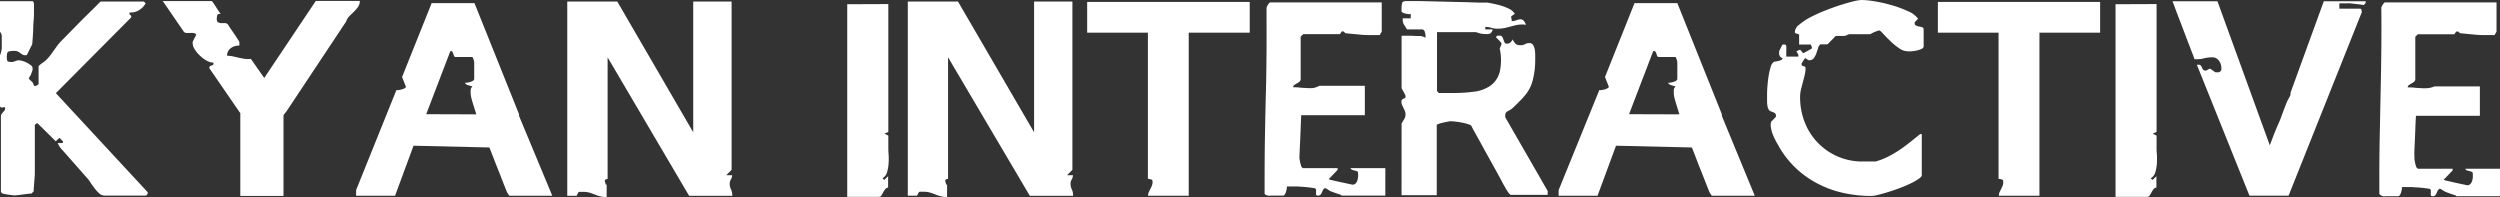
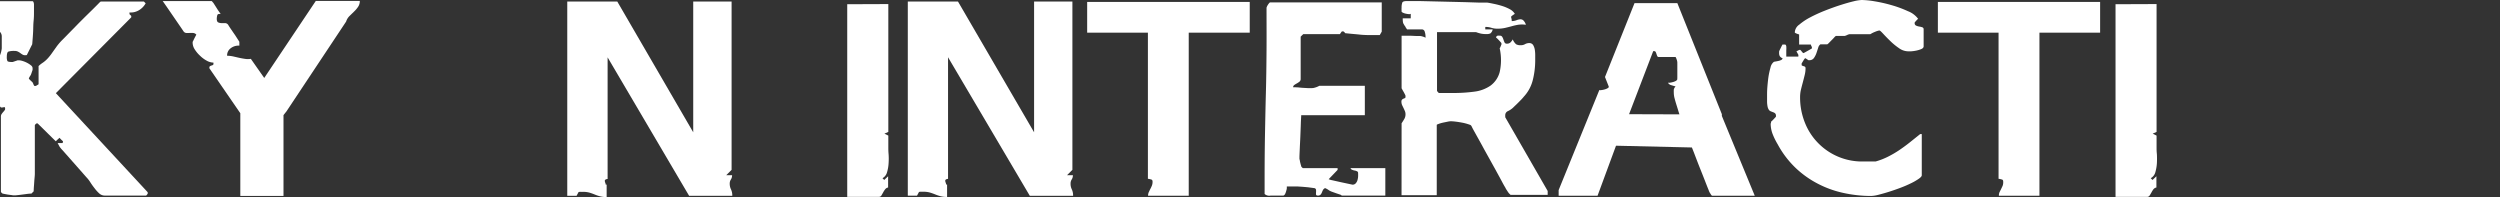
<svg xmlns="http://www.w3.org/2000/svg" id="Lager_1" data-name="Lager 1" viewBox="0 0 467.2 36.83">
  <rect x="0" y="0" width="467.2" height="36.83" fill="#333333" stroke="none" />
  <defs>
    <style>.cls-1{fill:#fff;}</style>
  </defs>
  <title>kyan_interactive</title>
  <path class="cls-1" d="M79.36,363a.79.79,0,0,0-.22,0l-.29.05a.41.41,0,0,1-.27-.05.3.3,0,0,1-.13-.29v-9.42a4.71,4.71,0,0,0,.33-1.29q0-.57,0-1.29v-.93a1.21,1.21,0,0,0-.36-.89v-5.71h6.07c.1,0,.17.06.22.18a1.24,1.24,0,0,1,.09.4c0,.15,0,.29,0,.42v1c0,.43,0,1-.07,1.69s-.06,1.35-.09,2-.09,1.42-.17,2.36l-1,2s0,0-.11.05l-.19,0a.89.89,0,0,1-.52-.13,3.51,3.51,0,0,1-.4-.27,3.23,3.23,0,0,0-.44-.27,1.3,1.3,0,0,0-.64-.13,3.24,3.24,0,0,0-1.16.13c-.19.08-.29.42-.29,1a1.75,1.75,0,0,0,.11.74c.07.14.39.2.94.2a.57.57,0,0,0,.19-.05l.32-.11.33-.11a.6.6,0,0,1,.18-.05H82a2.75,2.75,0,0,1,.65.12,4.85,4.85,0,0,1,.86.35,3.89,3.89,0,0,1,.72.47.68.68,0,0,1,.31.51V356c0,.07-.08.23-.16.49s-.15.43-.2.53a1.56,1.56,0,0,0-.2.31c-.11.18-.15.29-.13.34a3.38,3.38,0,0,0,.33.35l.36.34a3.09,3.09,0,0,1,.15.33,1.13,1.13,0,0,0,.18.33.11.11,0,0,0,.07,0H85l.15,0,.32-.19c.13-.07.19-.12.19-.14v-3.38s.11-.12.32-.29.39-.29.51-.37a5.41,5.41,0,0,0,1-.91,9.79,9.79,0,0,0,.77-1L89,351.7a11.71,11.71,0,0,1,.89-1.07c.37-.37.8-.8,1.29-1.31l1.57-1.6c.54-.56,1.09-1.1,1.63-1.64l1.46-1.43,1-1a2.66,2.66,0,0,1,.43-.4h8.07l.33.33a3.45,3.45,0,0,1-1.27,1.3,3,3,0,0,1-1.75.41.09.09,0,0,0,0,.07v.18a.11.11,0,0,0,0,.07l.33.33v.15s0,0,0,0a.11.11,0,0,1,0,.06.08.08,0,0,0,0,.05v0L88.89,360.37l17.16,18.51V379s0,0,0,0a.11.11,0,0,1,0,.06.08.08,0,0,0,0,.05v.07a2,2,0,0,0-.16.2c-.07.09-.12.13-.17.13H98a1.52,1.52,0,0,1-1-.4,7,7,0,0,1-.9-1,13.05,13.05,0,0,1-.8-1.13,5.64,5.64,0,0,0-.7-.89l-1.39-1.58-1.66-1.88-1.38-1.56a5.18,5.18,0,0,1-.58-.69l-.37-.69h.91l.08-.15a.42.42,0,0,0,0-.18l-.33-.32-.32-.33-.69.65-3.39-3.34h0l-.06,0,0,0a.11.11,0,0,0-.06,0l0,0h-.07a.63.63,0,0,0-.18.14.67.67,0,0,0-.15.19c0,.29,0,.79,0,1.52s0,1.51,0,2.33,0,1.6,0,2.34,0,1.26,0,1.55,0,.77,0,1.29-.08,1-.11,1.55-.07.94-.09,1.31,0,.54-.08.54l-.36.36c-.39,0-.78.06-1.17.11l-1,.13-.84.09h-.33c-.12,0-.29-.05-.51-.07l-.65-.09-.58-.11-.29-.06a.59.59,0,0,1-.2-.16.32.32,0,0,1-.13-.2V364.77a.82.82,0,0,1,.15-.52,3,3,0,0,1,.31-.39c.1-.12.21-.25.3-.38A.79.79,0,0,0,79.36,363Z" transform="translate(-78.45 -342.96)" />
  <path class="cls-1" d="M117.58,355.72s0-.05,0-.07v-.08a.26.26,0,0,1,.13-.25.91.91,0,0,1,.25-.11,2.67,2.67,0,0,0,.26-.09.24.24,0,0,0,.12-.24v-.13q0-.09,0-.09a2.7,2.7,0,0,1-1.26-.36,5.49,5.49,0,0,1-1.25-.93,5.74,5.74,0,0,1-1-1.2,2.36,2.36,0,0,1-.38-1.18v-.18c0-.05.07-.14.13-.27s.13-.28.2-.42.15-.29.22-.42.12-.22.14-.27a.9.9,0,0,0-.61-.31h-.66a4.52,4.52,0,0,1-.64,0,.71.71,0,0,1-.52-.36c-.15-.22-.4-.6-.77-1.13l-1.16-1.69-1.16-1.69c-.37-.53-.62-.9-.77-1.09h9.13s.07,0,.15.12a1.28,1.28,0,0,0,.18.2l.27.42.42.66q.21.34.42.63l.27.4c-.36-.07-.58,0-.64.24a2.53,2.53,0,0,0-.09.64c0,.36.09.58.26.67a1.51,1.51,0,0,0,.6.14l.71,0a.72.72,0,0,1,.58.35c.14.24.34.54.58.89s.47.69.69,1l.8,1.24v.73a2.37,2.37,0,0,0-1.62.49,1.67,1.67,0,0,0-.67,1.4,5.38,5.38,0,0,1,1.11.12l1.13.26c.37.08.74.15,1.1.2a3.39,3.39,0,0,0,1.1,0l2.5,3.57,9.64-14.4h8.22a1.9,1.9,0,0,1-.33,1.12,5.34,5.34,0,0,1-.76.89l-.86.84a2.43,2.43,0,0,0-.6,1l-11.16,16.8-.55.69v15.1h-8.07V364.12Z" transform="translate(-78.45 -342.96)" />
-   <path class="cls-1" d="M175.45,364.63v-.33l-8.33-20.76h-8l-5.53,13.81.69,1.75c.05.12,0,.23-.16.33a2.53,2.53,0,0,1-.55.23,3.42,3.42,0,0,1-.62.13,1,1,0,0,1-.42,0L145,378.48v1.06h7.28l3.45-9.35,14.18.33c.12.29.33.82.62,1.58s.61,1.57.95,2.42.65,1.65.94,2.4.5,1.27.62,1.56a2.58,2.58,0,0,0,.25.55l.22.34c.07.11.15.17.22.17h7.93Zm-17.35-.33,4.51-11.78h.07l.06,0,0,0a.29.29,0,0,1,.29.17,3,3,0,0,1,.15.38c.05.14.09.27.14.38a.29.29,0,0,0,.3.16h3.12s.09.14.18.4a2,2,0,0,1,.15.62,1.32,1.32,0,0,0,0,.22c0,.12,0,.27,0,.43V357c0,.17,0,.33,0,.48a1.94,1.94,0,0,0,0,.29.61.61,0,0,1-.33.34,2.49,2.49,0,0,1-.54.2,4.45,4.45,0,0,1-.55.11l-.33,0a1,1,0,0,0,.66.47c.31.1.57.17.76.22a1.3,1.3,0,0,0-.33.58,5.46,5.46,0,0,0,0,.62,4.5,4.5,0,0,0,.14,1c.1.39.21.78.33,1.16s.24.76.35,1.1.18.59.23.76Z" transform="translate(-78.45 -342.96)" />
  <path class="cls-1" d="M193.81,343.25,208,367.68V343.25h7.17V374.7l-1,1h1.09a1.39,1.39,0,0,1-.22.8,1.38,1.38,0,0,0-.22.76,2.37,2.37,0,0,0,.24,1.09,2.67,2.67,0,0,1,.24,1.2h-8.07L192,353.68v22.73a.71.71,0,0,0-.43.14.27.27,0,0,0-.09.26,1.38,1.38,0,0,0,.09.33.84.84,0,0,1,.07.32h.18v2.33a4.6,4.6,0,0,1-1.25-.15,6.9,6.9,0,0,1-1-.34c-.32-.13-.65-.25-1-.35a4.58,4.58,0,0,0-1.17-.14c-.1,0-.25,0-.47,0a1,1,0,0,0-.36.05l-.37.69h-1.74V343.25Z" transform="translate(-78.45 -342.96)" />
  <path class="cls-1" d="M244.46,343.72v23.89l-.73.33.73.36v.31c0,.18,0,.39,0,.63s0,.5,0,.75v.64c0,.21,0,.6.05,1.14a12.2,12.2,0,0,1,0,1.71,7.28,7.28,0,0,1-.29,1.67,1.78,1.78,0,0,1-.85,1.11l.32.33.73-.69V378a.89.89,0,0,0-.56.35,3.82,3.82,0,0,0-.37.58l-.32.56a.56.56,0,0,1-.5.26h-5.89v-36Z" transform="translate(-78.45 -342.96)" />
  <path class="cls-1" d="M257.48,343.25l14.22,24.43V343.25h7.16V374.7l-1,1h1.09a1.39,1.39,0,0,1-.22.8,1.38,1.38,0,0,0-.21.76,2.36,2.36,0,0,0,.23,1.09,2.67,2.67,0,0,1,.24,1.2H270.9l-15.28-25.89v22.73a.74.74,0,0,0-.43.14.29.29,0,0,0-.09.26,1.38,1.38,0,0,0,.09.33.84.84,0,0,1,.07.32h.18v2.33a4.6,4.6,0,0,1-1.25-.15,7.34,7.34,0,0,1-1-.34,10.33,10.33,0,0,0-1-.35,4.58,4.58,0,0,0-1.17-.14c-.09,0-.25,0-.47,0a1,1,0,0,0-.36.05l-.37.69H248.1V343.25Z" transform="translate(-78.45 -342.96)" />
  <path class="cls-1" d="M293.84,376.92c0-.22-.07-.35-.2-.4a3.86,3.86,0,0,0-.67-.15V349.06H281.62v-5.74H312v5.74H300.6v30.48H293a1.69,1.69,0,0,1,.13-.66c.09-.19.18-.39.29-.6a5.75,5.75,0,0,0,.29-.62A1.82,1.82,0,0,0,293.84,376.92Z" transform="translate(-78.45 -342.96)" />
  <path class="cls-1" d="M314.78,379.21v-.64c0-.3,0-.63,0-1s0-.68,0-1V376q0-4,.07-7.89c.05-2.62.1-5.23.17-7.84s.1-5.22.12-7.87,0-5.32,0-8a1.74,1.74,0,0,1,.22-.48,2.62,2.62,0,0,1,.24-.34c.08-.11.16-.17.23-.17h20.84v5.46l-.37.65-.43,0-.58,0c-1,0-1.89,0-2.69-.09s-1.73-.15-2.77-.27a.63.63,0,0,0-.14-.18.67.67,0,0,0-.19-.15l-.14,0-.06,0,0,0h-.07a1.64,1.64,0,0,0-.2.25,2.57,2.57,0,0,0-.17.26H322l-.48.47v7.89a.64.64,0,0,1-.21.51,3.49,3.49,0,0,1-.49.33,3.9,3.9,0,0,0-.5.31.51.51,0,0,0-.21.42c.36,0,.75,0,1.18.05s.85.07,1.29.09a7.88,7.88,0,0,0,1.29,0A4,4,0,0,0,325,359h8.51v5.49H321.62c0,.29-.05.8-.07,1.54s-.06,1.53-.09,2.37-.08,1.63-.11,2.38-.06,1.27-.06,1.56v.33a2,2,0,0,1,.08.33,3.29,3.29,0,0,0,.09.43,3.26,3.26,0,0,0,.11.4,2.11,2.11,0,0,1,.05.22.76.76,0,0,0,.16.2c.09.09.14.13.17.13h6.47v.33l-1.67,1.74a3.16,3.16,0,0,0,.69.2L329,377l2.2.47a.78.78,0,0,0,.58-.22,1.54,1.54,0,0,0,.33-.54,3.19,3.19,0,0,0,.14-.71,5.83,5.83,0,0,0,0-.68.34.34,0,0,0-.18-.34,2.05,2.05,0,0,0-.42-.15c-.16,0-.32-.08-.47-.12a.55.55,0,0,1-.35-.33h6.51v5.13h-8.18c0-.08-.13-.14-.31-.2l-.66-.22-.78-.28a2.62,2.62,0,0,1-.65-.32,3.2,3.2,0,0,0-.42-.26c-.18-.09-.27-.13-.27-.11a.83.83,0,0,0-.4.38c-.08.16-.14.31-.2.46a1.23,1.23,0,0,1-.24.38.66.66,0,0,1-.51.17c-.19,0-.3-.07-.33-.19a2.58,2.58,0,0,1,0-.42,2.56,2.56,0,0,0,0-.47.37.37,0,0,0-.29-.31l-1.2-.16-1-.09-.91-.06h-2.06s0,.15,0,.31-.06.33-.11.52a3,3,0,0,1-.2.55.62.62,0,0,1-.35.33h-.69l-.65,0-1.06,0A1.31,1.31,0,0,1,314.78,379.21Z" transform="translate(-78.45 -342.96)" />
  <path class="cls-1" d="M340.38,366c.22-.33.4-.62.53-.85a1.7,1.7,0,0,0,.2-.85,1.44,1.44,0,0,0-.13-.62c-.08-.2-.17-.38-.25-.55s-.17-.35-.26-.54a1.63,1.63,0,0,1-.12-.62.52.52,0,0,1,.12-.4,1.28,1.28,0,0,1,.26-.17l.25-.1c.09,0,.13-.13.13-.28v-.18a2.06,2.06,0,0,0-.13-.29l-.21-.4c-.09-.15-.17-.28-.24-.42l-.15-.27v-9.82l.68,0,1.05,0,1.06.05.7,0a2.31,2.31,0,0,1,.51.12,1.39,1.39,0,0,1,.47.21s0-.08,0-.15a.62.62,0,0,0,0-.18,2.8,2.8,0,0,0-.14-.78.56.56,0,0,0-.55-.46h-2.76l-.15-.22a1.22,1.22,0,0,1-.18-.32,1.93,1.93,0,0,1-.25-.37,1.49,1.49,0,0,1-.15-.29,2.11,2.11,0,0,1-.07-.54,1.15,1.15,0,0,1,0-.33h1.49v-.84a.58.58,0,0,1-.36.06,3.4,3.4,0,0,1-.53-.08,2.16,2.16,0,0,1-.51-.16.67.67,0,0,1-.31-.22,1.36,1.36,0,0,1,0-.29,1.4,1.4,0,0,1,0-.4,2.79,2.79,0,0,1,.13-1c.08-.2.37-.29.85-.29h2.46l2.51.06,2.94.07,2.95.07,2.49.08,1.63,0q.51.07,1.29.24a16,16,0,0,1,1.55.4,7.86,7.86,0,0,1,1.42.6,2.35,2.35,0,0,1,.94.87,6.23,6.23,0,0,0-.54.37q-.15.1-.15.21a.83.83,0,0,0,.06.28,1.93,1.93,0,0,1,.05.49,2.35,2.35,0,0,0,.86-.15,2.52,2.52,0,0,1,.69-.18.83.83,0,0,1,.58.16,1.92,1.92,0,0,1,.52.86,5,5,0,0,0-1.45,0,11.62,11.62,0,0,0-1.2.27c-.39.11-.79.21-1.22.31a6.4,6.4,0,0,1-1.47.15,3.67,3.67,0,0,1-1.13-.17,3.61,3.61,0,0,0-1.12-.16v.47h1.38a1.21,1.21,0,0,1-.44.75,1.75,1.75,0,0,1-.73.12,5.21,5.21,0,0,1-.92-.07,6.27,6.27,0,0,1-1-.29H347v11l.33.37.37,0,.74,0,.84,0h.67a29.49,29.49,0,0,0,4-.25,6.77,6.77,0,0,0,3.05-1.13,4.6,4.6,0,0,0,1.71-2.53,10.22,10.22,0,0,0,0-4.45,1.18,1.18,0,0,0,.18-.35,2.69,2.69,0,0,1,.15-.34v-.08a.07.07,0,0,1,0,0s0,0,0-.06l0-.07v-.07c-.08-.1-.24-.28-.49-.55s-.44-.43-.53-.5c.07-.2.17-.31.31-.33a1.87,1.87,0,0,1,.42,0,.47.47,0,0,1,.45.24,2.38,2.38,0,0,1,.22.51c.06.18.13.35.2.51a.43.43,0,0,0,.43.23.93.93,0,0,0,.64-.2,2,2,0,0,0,.46-.6,2.43,2.43,0,0,0,.63.91,1.6,1.6,0,0,0,.86.18,1.52,1.52,0,0,0,.81-.2,1.6,1.6,0,0,1,.79-.2.81.81,0,0,1,.74.4,2.48,2.48,0,0,1,.31.95,6.64,6.64,0,0,1,.06,1.09c0,.36,0,.65,0,.87a15.06,15.06,0,0,1-.44,3.55,7.06,7.06,0,0,1-1.71,3.18c-.07.1-.2.24-.38.44l-.6.61c-.22.22-.43.43-.64.62l-.41.4a3.78,3.78,0,0,1-.91.6.83.83,0,0,0-.51.82.62.62,0,0,0,0,.18,1,1,0,0,1,0,.15l7.93,13.78v.73h-6.91a.52.52,0,0,1-.16-.13l-.2-.2c-.07-.1-.2-.28-.37-.55a3.22,3.22,0,0,1-.29-.51q-.25-.39-.72-1.29l-1.09-2-1.31-2.36c-.46-.82-.9-1.62-1.31-2.38l-1.11-2c-.33-.59-.56-1-.71-1.32s-.24-.32-.58-.44a8.93,8.93,0,0,0-1.17-.31c-.43-.08-.86-.15-1.27-.2a8.25,8.25,0,0,0-.94-.07,3.27,3.27,0,0,0-.51.07l-.88.18a6.43,6.43,0,0,0-.83.24c-.24.08-.37.15-.37.2v13.13h-6.58Z" transform="translate(-78.45 -342.96)" />
  <path class="cls-1" d="M400.23,364.63v-.33l-8.32-20.76h-8l-5.52,13.81.69,1.75c.05.12,0,.23-.17.33a2.44,2.44,0,0,1-.54.23,3.42,3.42,0,0,1-.62.13.94.94,0,0,1-.42,0l-7.6,18.69v1.06H377l3.45-9.35,14.18.33c.12.29.33.82.62,1.58s.6,1.57.94,2.42.66,1.65.95,2.4.5,1.27.62,1.56a2.58,2.58,0,0,0,.25.55l.22.34c.07.11.15.17.22.17h7.93Zm-17.34-.33,4.51-11.78h.07l.06,0,.05,0a.29.29,0,0,1,.29.17,3,3,0,0,1,.15.38,2.77,2.77,0,0,0,.14.38.29.29,0,0,0,.29.16h3.13a1.51,1.51,0,0,1,.18.4,2,2,0,0,1,.15.62,1.32,1.32,0,0,0,0,.22c0,.12,0,.27,0,.43V357c0,.17,0,.33,0,.48a1.94,1.94,0,0,0,0,.29.61.61,0,0,1-.33.34,2.39,2.39,0,0,1-.55.2,4,4,0,0,1-.54.11l-.33,0a1,1,0,0,0,.66.47c.31.1.57.17.76.22a1.3,1.3,0,0,0-.33.58,5.46,5.46,0,0,0,0,.62,4,4,0,0,0,.14,1c.1.39.21.78.33,1.16s.24.76.34,1.1.19.59.24.76Z" transform="translate(-78.45 -342.96)" />
  <path class="cls-1" d="M409.43,365.86a.18.18,0,0,1,0-.11s0-.08.15-.18l.31-.31.29-.31.16-.18v-.07a.14.14,0,0,1,0-.06.08.08,0,0,0,0-.05.6.6,0,0,0-.15-.44.93.93,0,0,0-.36-.21l-.44-.17a.82.82,0,0,1-.36-.27,1.67,1.67,0,0,1-.26-.65,5.56,5.56,0,0,1-.09-.82c0-.28,0-.54,0-.79s0-.43,0-.58,0-.74.05-1.36.11-1.25.2-1.91a14.16,14.16,0,0,1,.39-1.8,1.78,1.78,0,0,1,.63-1.07,1.63,1.63,0,0,1,.35-.07l.49-.1a2.16,2.16,0,0,0,.49-.16.53.53,0,0,0,.31-.33,1.11,1.11,0,0,1-.53-.4,1.19,1.19,0,0,1-.13-.58v-.29a2.33,2.33,0,0,1,.15-.36l.22-.44q.11-.23.18-.36c.05-.1.08-.15.11-.15H412q.21,0,.27.33a4.12,4.12,0,0,1,0,.73c0,.26,0,.52,0,.76s0,.39,0,.44h2.26a.55.55,0,0,1,0-.17.53.53,0,0,0,0-.16l-.17-.31a1.26,1.26,0,0,0-.2-.31,1.68,1.68,0,0,1,.33-.2,1.12,1.12,0,0,1,.36-.13,1.7,1.7,0,0,1,.31.33c.16.2.26.29.31.29a1,1,0,0,0,.28-.13l.52-.29.55-.31c.17-.09.25-.15.25-.18s0-.16-.07-.34a1,1,0,0,1-.14-.35h-2.19v-1.89a1.59,1.59,0,0,1-.4-.13,1.26,1.26,0,0,1-.4-.2.09.09,0,0,1,0-.07v-.07a1.86,1.86,0,0,1,.82-1.35,10.86,10.86,0,0,1,2-1.34,27.16,27.16,0,0,1,2.74-1.26q1.51-.6,2.91-1.05c.94-.3,1.77-.54,2.49-.71a7.88,7.88,0,0,1,1.53-.25,16.08,16.08,0,0,1,2.44.25,26.59,26.59,0,0,1,3.2.73,20.71,20.71,0,0,1,3,1.11,4.25,4.25,0,0,1,1.91,1.43,2.35,2.35,0,0,0-.34.33,3.93,3.93,0,0,0-.31.36l0,.11a.48.48,0,0,0,.26.46,2.32,2.32,0,0,0,.58.18,2.9,2.9,0,0,1,.58.14.36.36,0,0,1,.26.35v3.2c0,.22-.15.39-.42.51a4.83,4.83,0,0,1-.93.29,7.07,7.07,0,0,1-1,.14l-.6,0a3,3,0,0,1-1.67-.6,11.77,11.77,0,0,1-1.64-1.35c-.51-.49-.94-.94-1.31-1.34s-.59-.6-.69-.6a1.46,1.46,0,0,0-.33.07,4.13,4.13,0,0,0-.52.19,4.86,4.86,0,0,0-.51.23l-.35.2c-.14,0-.4,0-.76,0l-1.18,0-1.19,0c-.36,0-.61,0-.76,0a1.82,1.82,0,0,0-.45.16,2.3,2.3,0,0,1-.46.17h-.31l-.51,0-.52,0c-.17,0-.27,0-.29,0a1.33,1.33,0,0,0-.3.27c-.14.16-.3.33-.49.51l-.5.51a1.88,1.88,0,0,1-.31.27s-.11,0-.24,0l-.42,0-.4,0h-.22a1.1,1.1,0,0,0-.43.66c-.1.31-.21.64-.33,1a3.72,3.72,0,0,1-.47.91,1,1,0,0,1-.84.4h-.18l-.33-.22c-.17-.12-.27-.17-.29-.15a1.9,1.9,0,0,0-.31.42c-.16.26-.27.44-.34.57a.08.08,0,0,0,0,.07V355c0,.12,0,.2.11.23a.92.92,0,0,0,.25.09.89.89,0,0,1,.26.11.34.34,0,0,1,.11.29,5.29,5.29,0,0,1-.17,1.31c-.11.44-.22.88-.34,1.33s-.24.9-.35,1.36a6,6,0,0,0-.16,1.39,12.63,12.63,0,0,0,.87,4.7,11.41,11.41,0,0,0,2.44,3.82,11.47,11.47,0,0,0,8.43,3.51c.08,0,.23,0,.46,0h.73l.72,0,.46,0a13,13,0,0,0,2.34-.91,19.09,19.09,0,0,0,2.06-1.2c.65-.44,1.3-.91,1.94-1.42l2-1.6h.29v7.71c0,.17-.19.39-.56.65a10.17,10.17,0,0,1-1.46.84c-.59.29-1.25.58-2,.86s-1.44.52-2.14.74-1.35.4-1.93.55a6.34,6.34,0,0,1-1.35.22,23.83,23.83,0,0,1-5.32-.59,18.94,18.94,0,0,1-4.82-1.78,18,18,0,0,1-4.13-3,17.72,17.72,0,0,1-3.22-4.29,12.48,12.48,0,0,1-.91-1.83,5.55,5.55,0,0,1-.4-2Z" transform="translate(-78.45 -342.96)" />
  <path class="cls-1" d="M452.81,376.92c0-.22-.06-.35-.2-.4a3.86,3.86,0,0,0-.67-.15V349.06H440.6v-5.74h30.32v5.74H459.58v30.48H452a1.69,1.69,0,0,1,.12-.66l.3-.6c.1-.21.2-.41.29-.62A2,2,0,0,0,452.81,376.92Z" transform="translate(-78.45 -342.96)" />
  <path class="cls-1" d="M481.47,343.72v23.89l-.73.33.73.36v.31c0,.18,0,.39,0,.63s0,.5,0,.75v.64c0,.21,0,.6.06,1.14a16.25,16.25,0,0,1,0,1.71,7.86,7.86,0,0,1-.29,1.67,1.79,1.79,0,0,1-.86,1.11l.33.33.73-.69V378a.94.94,0,0,0-.57.35,4.74,4.74,0,0,0-.36.58c-.11.2-.22.39-.33.56a.55.55,0,0,1-.49.26h-5.89v-36Z" transform="translate(-78.45 -342.96)" />
-   <path class="cls-1" d="M489,355.06h.16l.16,0a.48.48,0,0,1,.42.16,1.57,1.57,0,0,1,.22.38,1.27,1.27,0,0,0,.22.38.45.45,0,0,0,.38.17h.18l.37-.2a2.08,2.08,0,0,1,.32-.17.68.68,0,0,1,.2.11l.35.24.33.24a.4.4,0,0,0,.18.1l.16,0a.83.83,0,0,0,.2,0,.64.64,0,0,0,.73-.73,2.35,2.35,0,0,0-.46-1.45,1.51,1.51,0,0,0-1.29-.62,6,6,0,0,0-1.45.18,5.61,5.61,0,0,1-1.46.18c-.24,0-.37,0-.4-.09l-.21-.63c-.1-.24-.25-.63-.46-1.17s-.43-1.13-.69-1.8l-.8-2.11-.8-2.09c-.25-.65-.48-1.24-.67-1.78s-.34-.92-.44-1.16h8.4l9.78,26.91.62-1.62c.29-.76.61-1.57,1-2.42s.65-1.65.94-2.42.5-1.29.62-1.58a1.36,1.36,0,0,1,.11-.25c.07-.15.15-.3.24-.46s.16-.3.23-.43a.87.87,0,0,0,.11-.28v-.36l6.22-17.09h7.85a.73.73,0,0,1-.43.69l-.62-.09-.93-.11-.94-.11a5.21,5.21,0,0,0-.64,0h-.71l-.67,0v1h3.82a.3.3,0,0,1,.29.16,1,1,0,0,1,.07.35v.18l-13.67,34.26h-7.31Z" transform="translate(-78.45 -342.96)" />
-   <path class="cls-1" d="M523.1,379.21v-.64c0-.3,0-.63,0-1s0-.68,0-1V376q0-4,.08-7.89t.16-7.84q.09-3.9.13-7.87t0-8a1.74,1.74,0,0,1,.22-.48,4,4,0,0,1,.23-.34c.09-.11.17-.17.24-.17H545v5.46l-.37.65-.44,0-.58,0c-1,0-1.89,0-2.69-.09s-1.72-.15-2.76-.27A.7.7,0,0,0,538,349a.54.54,0,0,0-.18-.15l-.14,0-.06,0-.05,0h-.08l-.2.25a2.05,2.05,0,0,0-.16.26h-6.84l-.47.47v7.89a.61.61,0,0,1-.22.51,3,3,0,0,1-.49.33,4.58,4.58,0,0,0-.49.31.52.52,0,0,0-.22.42c.37,0,.76,0,1.19.05s.85.07,1.29.09a8,8,0,0,0,1.29,0,4,4,0,0,0,1.22-.32h8.5v5.49H529.94c0,.29-.05.8-.08,1.54s-.05,1.53-.09,2.37-.07,1.63-.11,2.38,0,1.27,0,1.56v.33a2.22,2.22,0,0,1,.07.33l.09.43c0,.15.08.28.11.4a1.24,1.24,0,0,1,.06.22.76.76,0,0,0,.16.2c.09.09.14.13.16.13h6.48v.33l-1.68,1.74a3.16,3.16,0,0,0,.7.2l1.5.35,2.2.47a.78.78,0,0,0,.59-.22,1.39,1.39,0,0,0,.32-.54,3.19,3.19,0,0,0,.15-.71c0-.26,0-.48,0-.68a.34.34,0,0,0-.18-.34,2.05,2.05,0,0,0-.42-.15l-.47-.12a.53.53,0,0,1-.34-.33h6.51v5.13h-8.19c0-.08-.12-.14-.31-.2l-.65-.22-.78-.28a2.54,2.54,0,0,1-.66-.32,2.47,2.47,0,0,0-.41-.26c-.19-.09-.28-.13-.28-.11a.92.92,0,0,0-.4.38c-.07.16-.14.31-.2.46a1.43,1.43,0,0,1-.23.38.66.66,0,0,1-.51.17c-.2,0-.31-.07-.33-.19a2.5,2.5,0,0,1,0-.42,3.83,3.83,0,0,0,0-.47.38.38,0,0,0-.29-.31l-1.2-.16-1-.09c-.3,0-.6,0-.91-.06h-2a2.07,2.07,0,0,1,0,.31,4.45,4.45,0,0,1-.11.52,2,2,0,0,1-.2.55.61.61,0,0,1-.34.33h-.69l-.66,0-1,0A1.28,1.28,0,0,1,523.1,379.21Z" transform="translate(-78.45 -342.96)" />
</svg>